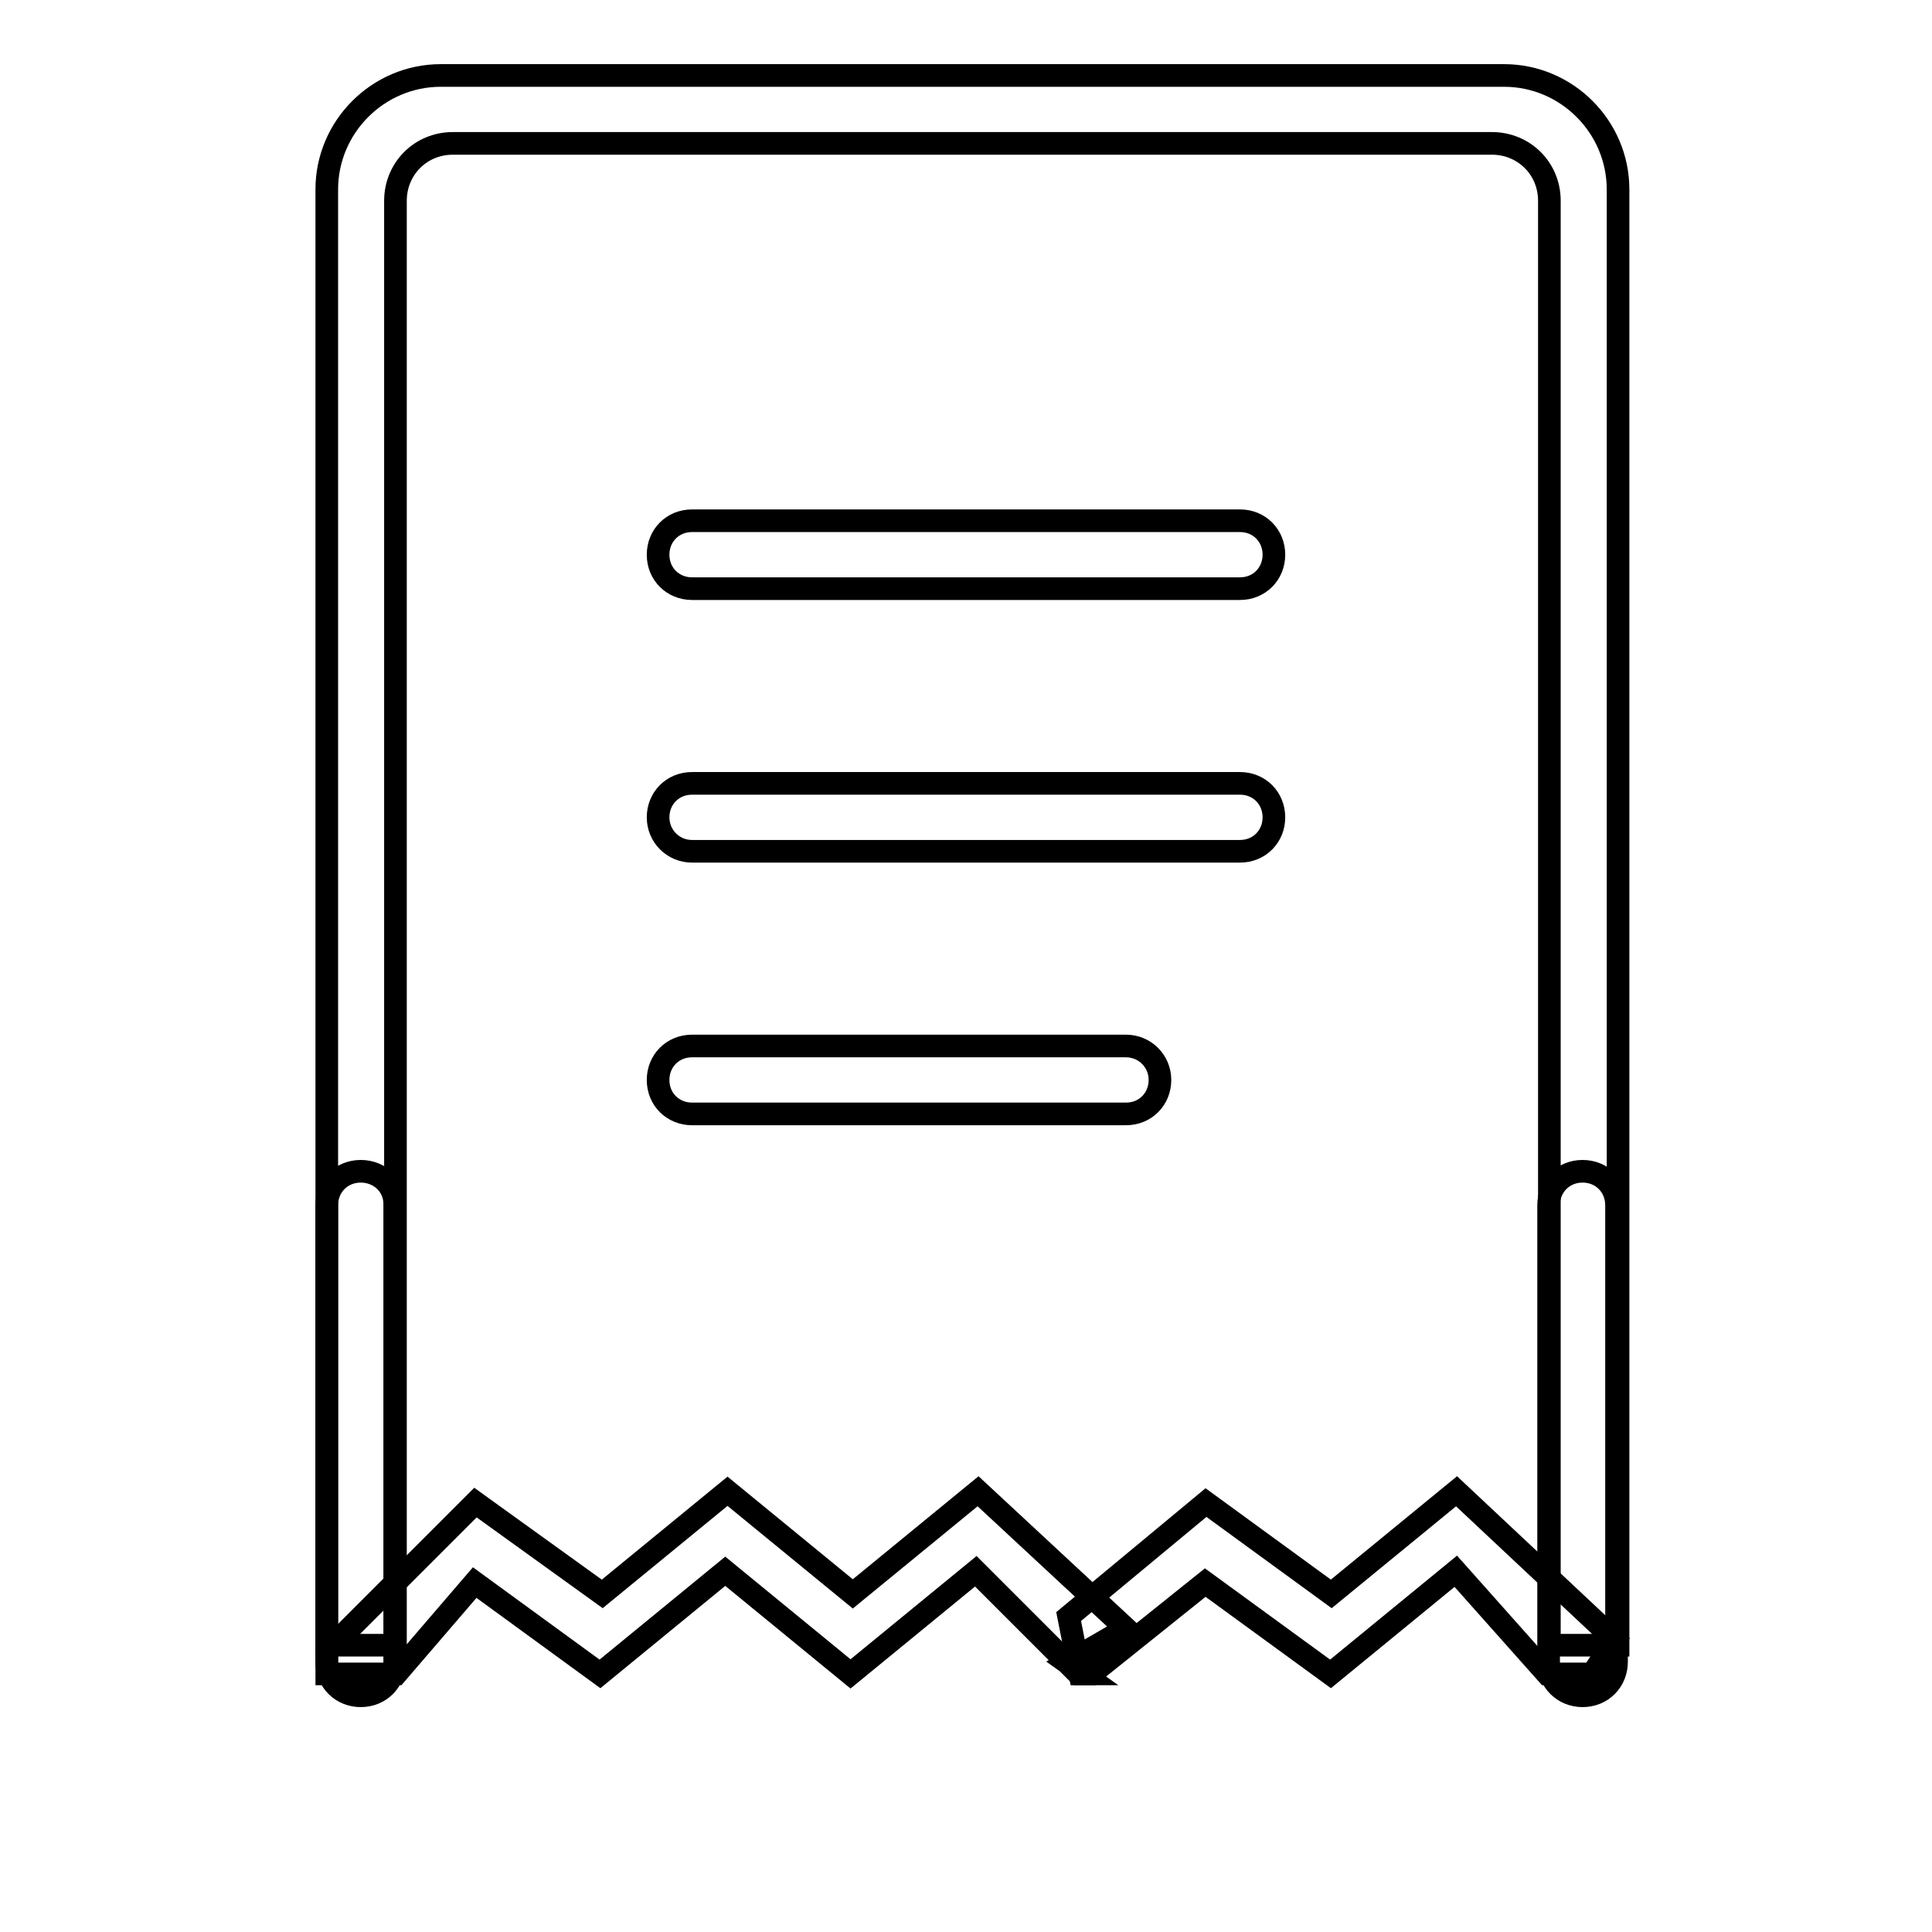
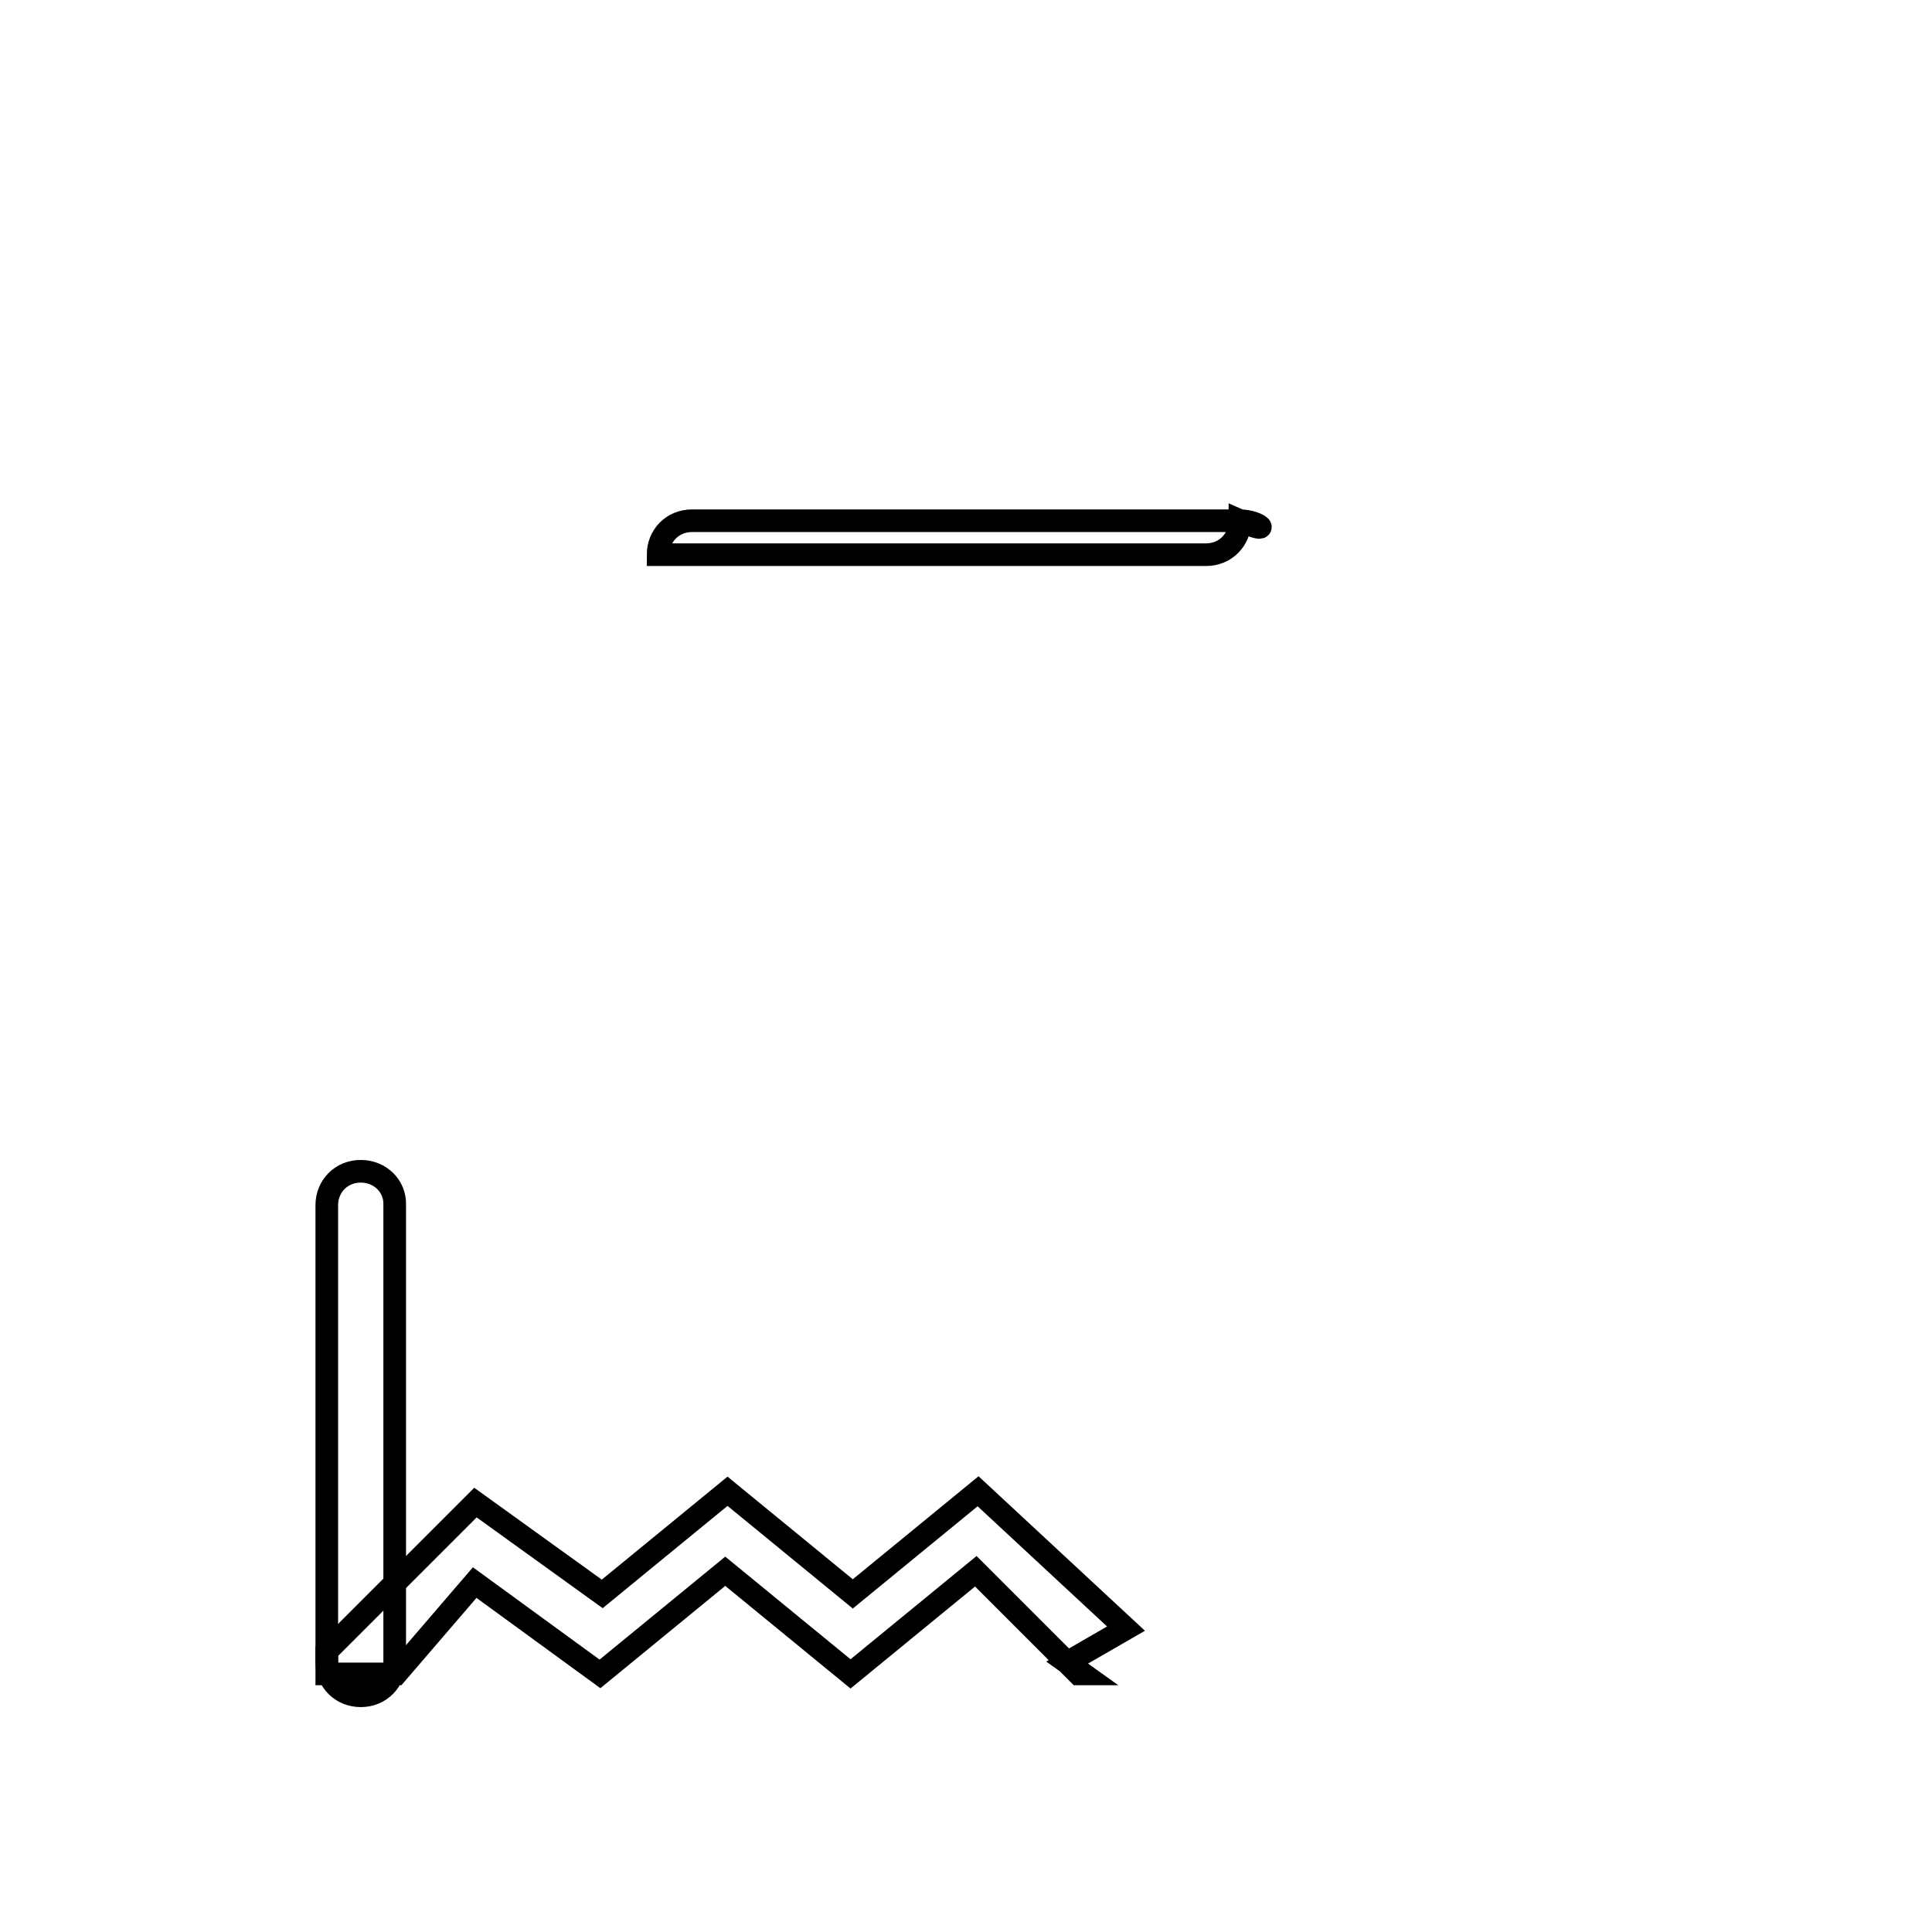
<svg xmlns="http://www.w3.org/2000/svg" version="1.1" x="0px" y="0px" viewBox="0 0 256 256" enable-background="new 0 0 256 256" xml:space="preserve">
  <g>
    <g>
-       <path stroke-width="3" fill-opacity="0" stroke="#000000" d="M164.3,69H91.7c-2.6,0-4.5,2-4.5,4.5l0,0c0,2.6,2,4.5,4.5,4.5h72.6c2.6,0,4.5-2,4.5-4.5l0,0C168.8,71,166.9,69,164.3,69z" />
-       <path stroke-width="3" fill-opacity="0" stroke="#000000" d="M164.3,103.8H91.7c-2.6,0-4.5,2-4.5,4.5s2,4.5,4.5,4.5h72.6c2.6,0,4.5-2,4.5-4.5S166.9,103.8,164.3,103.8z" />
-       <path stroke-width="3" fill-opacity="0" stroke="#000000" d="M149.2,138.6H91.7c-2.6,0-4.5,2-4.5,4.5c0,2.6,2,4.5,4.5,4.5h57.5c2.6,0,4.5-2,4.5-4.5C153.7,140.6,151.7,138.6,149.2,138.6z" />
-       <path stroke-width="3" fill-opacity="0" stroke="#000000" d="M52.4,26.6c0-4.2,3.3-7.6,7.6-7.6h137.7c4.2,0,7.6,3.3,7.6,7.6V218h9.1V25.1c0-8.3-6.8-15.1-15.1-15.1H58.4c-8.3,0-15.1,6.8-15.1,15.1V218h9.1V26.6z" />
+       <path stroke-width="3" fill-opacity="0" stroke="#000000" d="M164.3,69H91.7c-2.6,0-4.5,2-4.5,4.5l0,0h72.6c2.6,0,4.5-2,4.5-4.5l0,0C168.8,71,166.9,69,164.3,69z" />
      <path stroke-width="3" fill-opacity="0" stroke="#000000" d="M149.2,215.8l-19.6-18.2l-16.6,13.6l-16.6-13.6l-16.6,13.6L63,199.1l-19.7,19.7v3h9.2l10.4-12.1l16.6,12.1l16.6-13.6l16.6,13.6l16.6-13.6l13.6,13.6h0.6l-2.1-1.5L149.2,215.8z M41.8,246L41.8,246L41.8,246L41.8,246z" />
-       <path stroke-width="3" fill-opacity="0" stroke="#000000" d="M193,197.6l-16.6,13.6l-16.6-12.1l-18.2,15.1l1.5,7.6h1.5l15.1-12.1l16.6,12.1l16.6-13.6l12.1,13.6h6l3-4.5L193,197.6z M138.6,246L138.6,246L138.6,246L138.6,246z" />
-       <path stroke-width="3" fill-opacity="0" stroke="#000000" d="M209.7,155.2c-2.6,0-4.5,2-4.5,4.5v60.5c0,2.6,2,4.5,4.5,4.5c2.6,0,4.5-2,4.5-4.5v-60.5C214.2,157.2,212.3,155.2,209.7,155.2z" />
      <path stroke-width="3" fill-opacity="0" stroke="#000000" d="M47.8,155.2c-2.6,0-4.5,2-4.5,4.5v60.5c0,2.6,2,4.5,4.5,4.5c2.6,0,4.5-2,4.5-4.5v-60.5C52.4,157.2,50.4,155.2,47.8,155.2z" />
    </g>
  </g>
</svg>